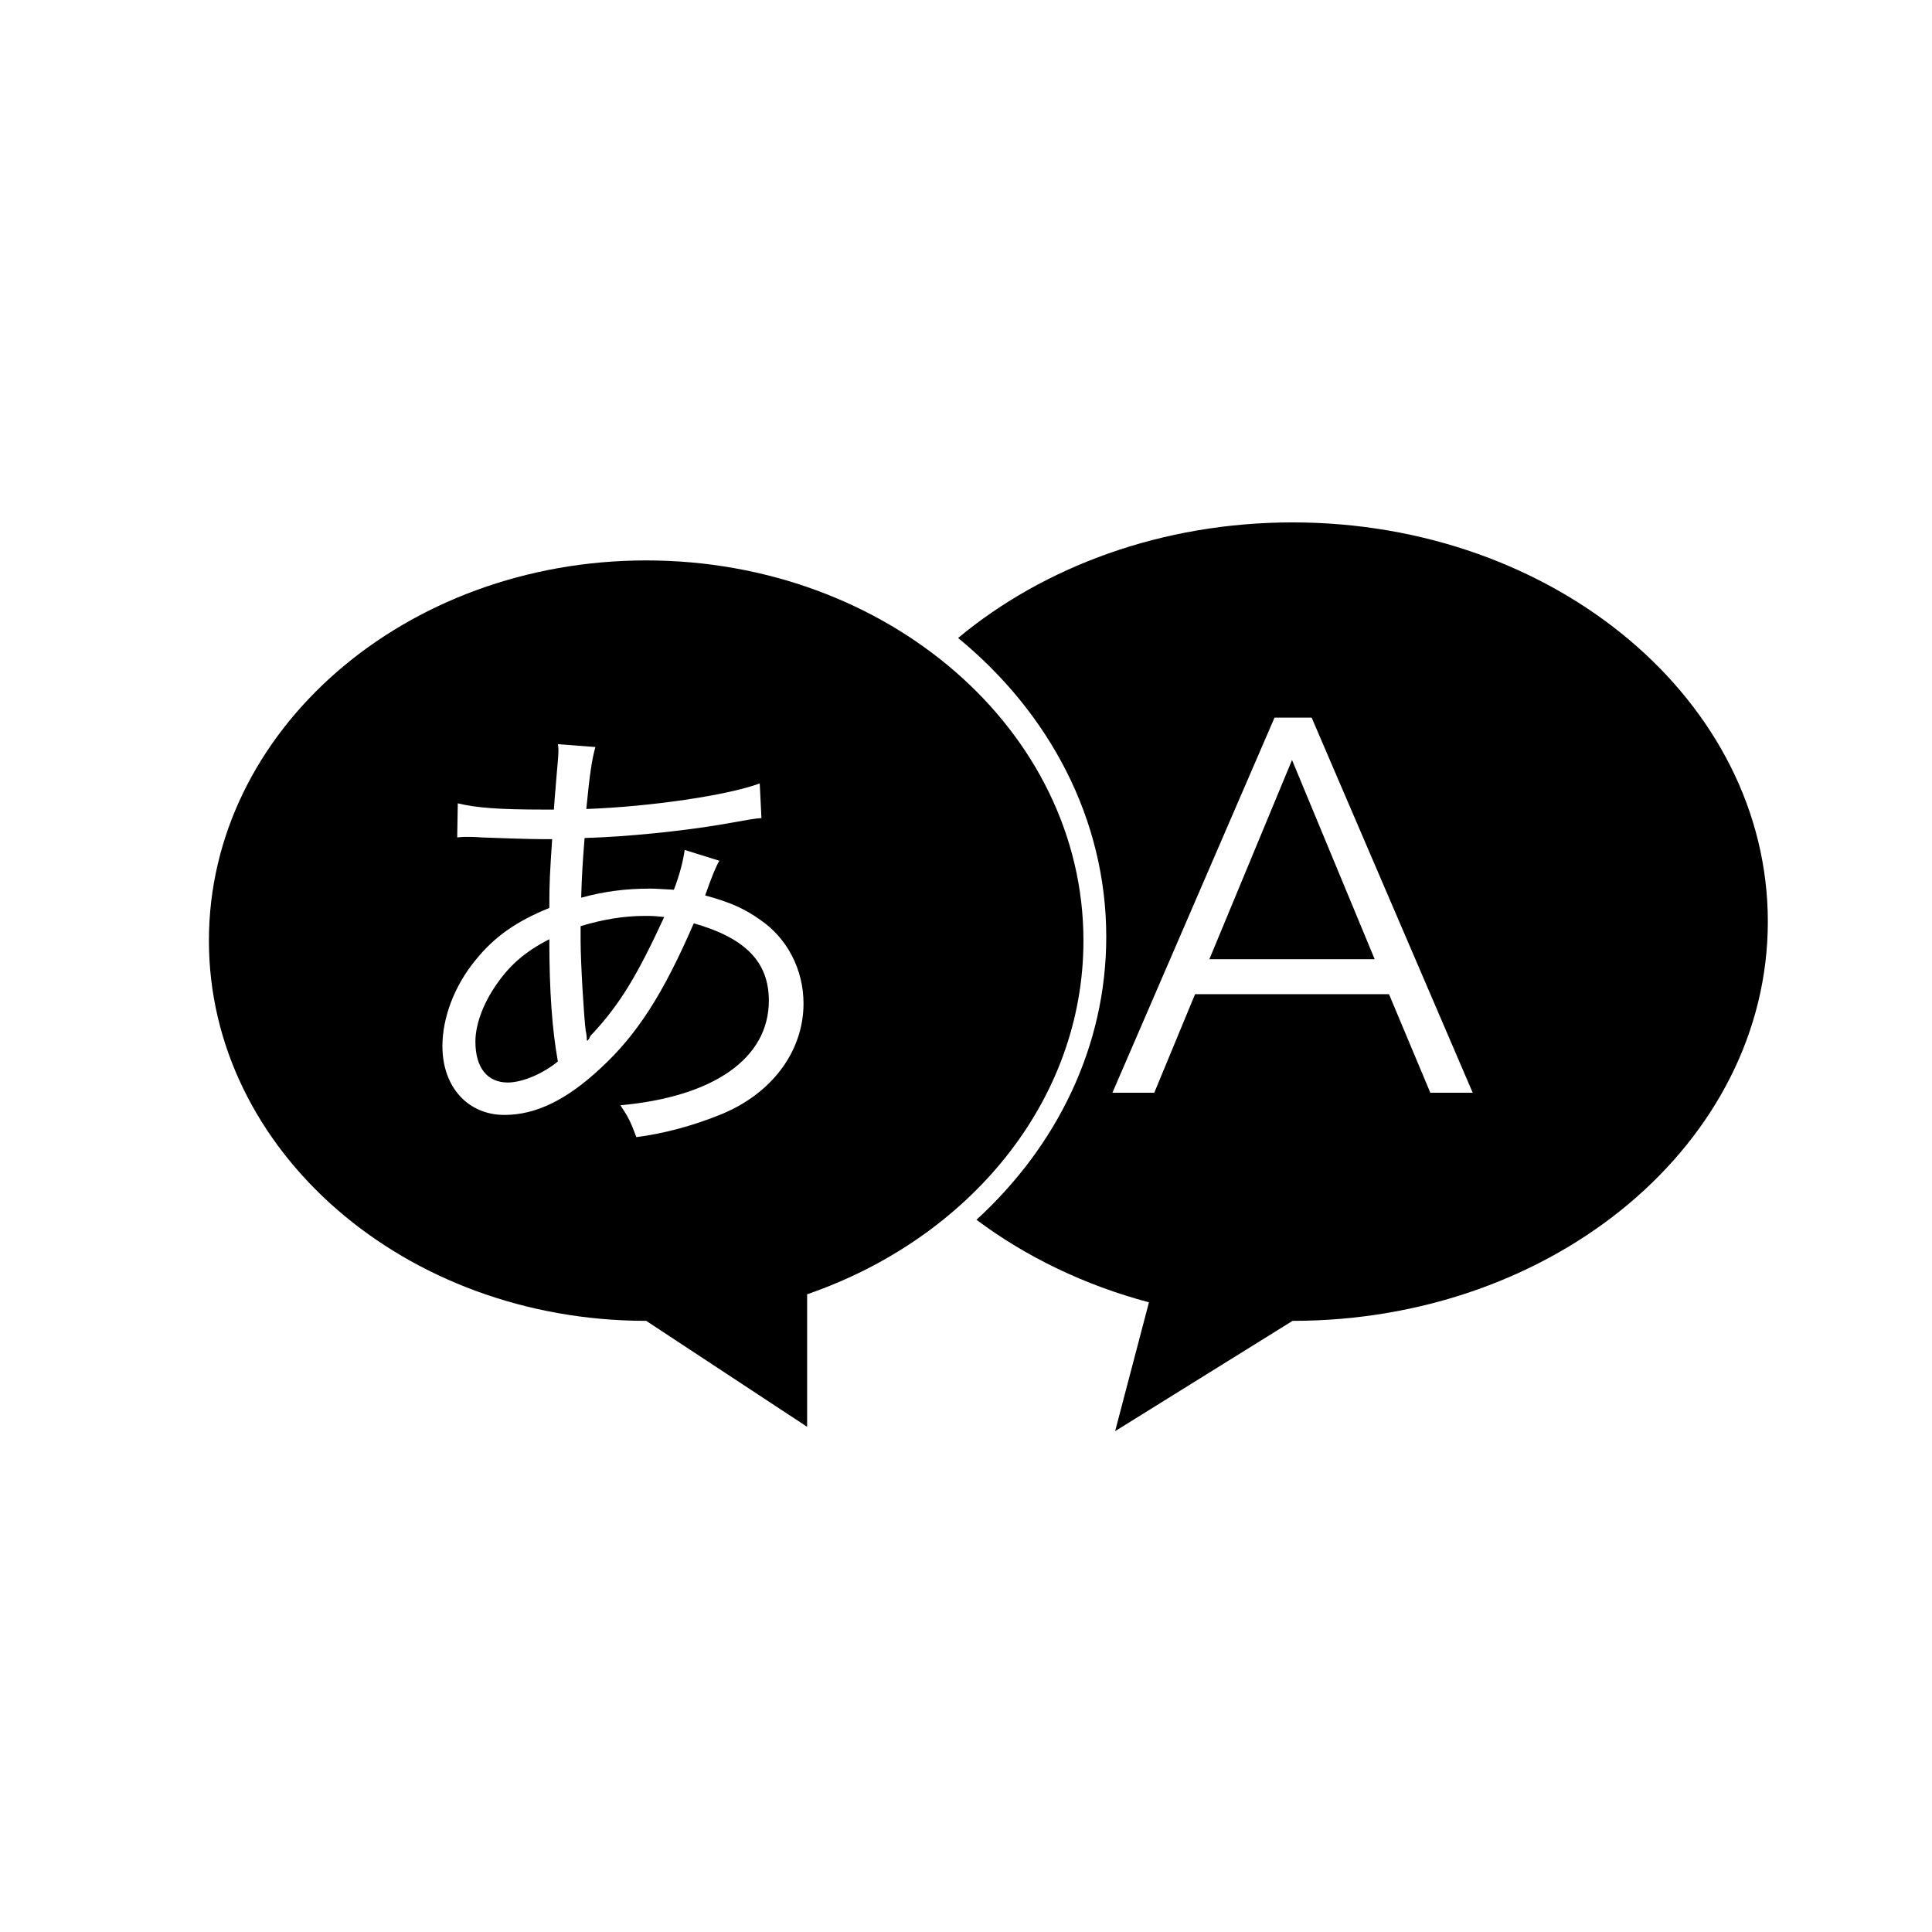
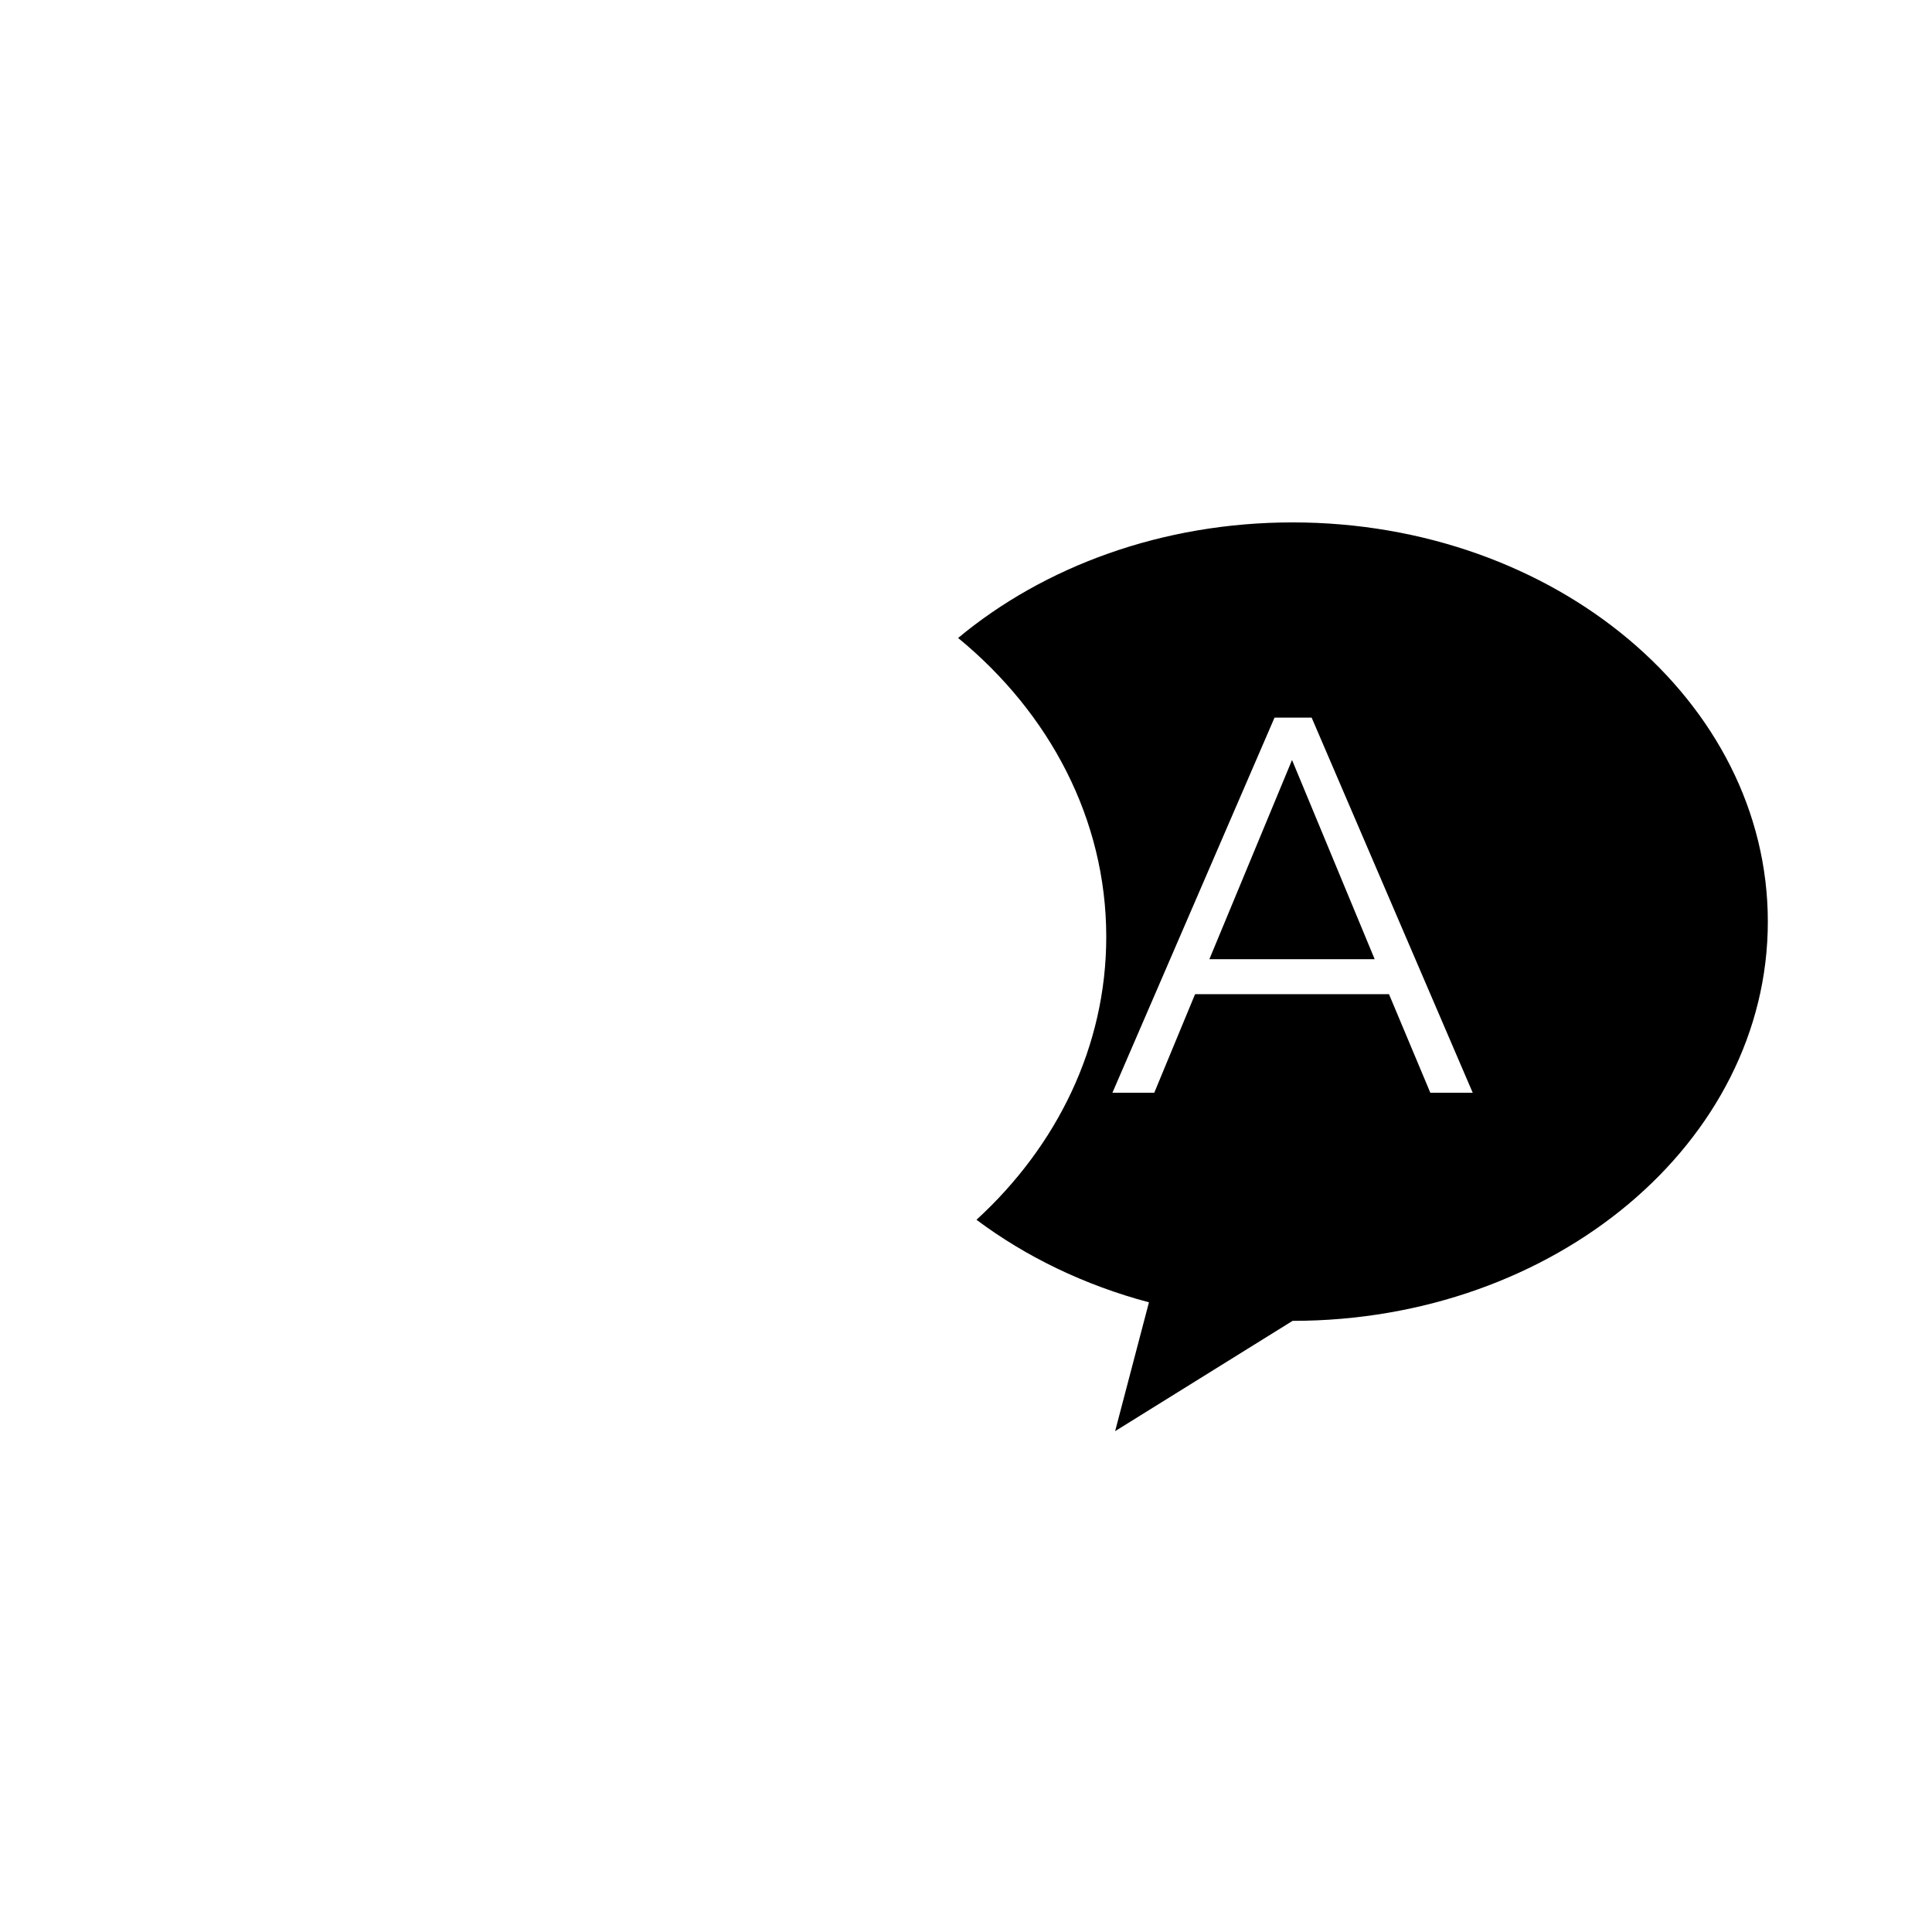
<svg xmlns="http://www.w3.org/2000/svg" fill="#000000" width="800px" height="800px" version="1.1" viewBox="144 144 512 512">
  <g fill-rule="evenodd">
    <path d="m397.91 313.07c22.758-18.934 54.07-30.629 88.633-30.629 69.559 0 125.95 47.371 125.95 105.8 0 58.434-56.395 105.8-125.95 105.8l-47.023 29.227 8.965-34.141c-17.105-4.551-32.629-12.082-45.707-21.875 21.312-19.516 34.391-45.918 34.391-74.98 0-31.215-15.086-59.359-39.258-79.203zm51.98 120.52h-11.09l42.965-99.418h9.832l42.688 99.418h-11.234l-10.953-26.117h-51.395zm14.605-35.387h43.812l-21.906-52.797z" />
-     <path d="m315.25 494.04 42.648 28.082v-35.125c42.895-14.773 73.227-51.164 73.227-93.719 0-55.648-51.879-100.76-115.88-100.76s-115.88 45.113-115.88 100.76 51.879 100.76 115.88 100.76zm-50.086-128.11c1.207-0.152 2.109-0.152 2.562-0.152 0.754 0 2.109 0 3.918 0.152 3.316 0.148 12.961 0.453 15.977 0.453h2.711c-0.602 9.039-0.754 11.301-0.754 18.234-8.891 3.617-14.617 7.684-19.59 13.863-5.578 6.781-8.742 15.219-8.742 22.754 0 10.852 6.781 18.234 16.426 18.234 8.289 0 16.426-3.918 25.469-12.355 9.645-8.891 16.578-19.59 24.715-38.43 13.715 3.918 19.895 10.25 19.895 20.496 0 15.219-14.469 25.469-39.336 27.73 2.113 3.164 2.715 4.367 4.223 8.438 7.231-0.906 14.918-3.016 21.699-5.727 14.016-5.426 22.605-16.879 22.605-29.688 0-9.043-4.371-17.332-11.453-22.152-4.219-3.016-7.988-4.672-14.617-6.481 1.809-5.125 2.863-7.688 3.766-9.191l-9.191-2.863c-0.453 3.164-1.355 6.629-2.863 10.547-3.016-0.148-4.672-0.301-6.328-0.301-6.481 0-12.207 0.754-18.234 2.41 0.148-5.875 0.449-10.098 0.902-15.824 11.152-0.301 25.469-1.805 35.566-3.465 9.344-1.656 9.344-1.656 11.301-1.809l-0.453-9.191c-8.438 3.164-29.082 6.18-45.961 6.781 0.902-9.344 1.508-13.262 2.41-16.426l-9.945-0.754c0.148 0.754 0.148 1.207 0.148 1.656 0 1.207-0.148 2.863-0.449 6.18-0.605 7.234-0.605 7.234-0.754 9.496h-2.863c-11.453 0-17.785-0.453-22.605-1.66zm24.414 26.977c0 13.863 0.754 23.961 2.262 32.398-4.07 3.316-9.496 5.574-13.262 5.574-5.426 0-8.59-3.918-8.59-10.848 0-4.223 1.809-9.496 5.125-14.469 3.613-5.426 7.684-9.191 14.465-12.656zm8.289-3.469c6.027-1.809 11.453-2.711 17.027-2.711 1.66 0 2.715 0 5.125 0.301-7.234 15.672-11.754 23.055-18.836 30.742-0.754 0.754-0.754 0.754-1.055 1.508-0.152 0.148-0.305 0.301-0.305 0.453h-0.301c0-0.906-0.148-1.961-0.301-2.562-0.453-3.316-1.355-18.086-1.355-23.961z" />
  </g>
</svg>